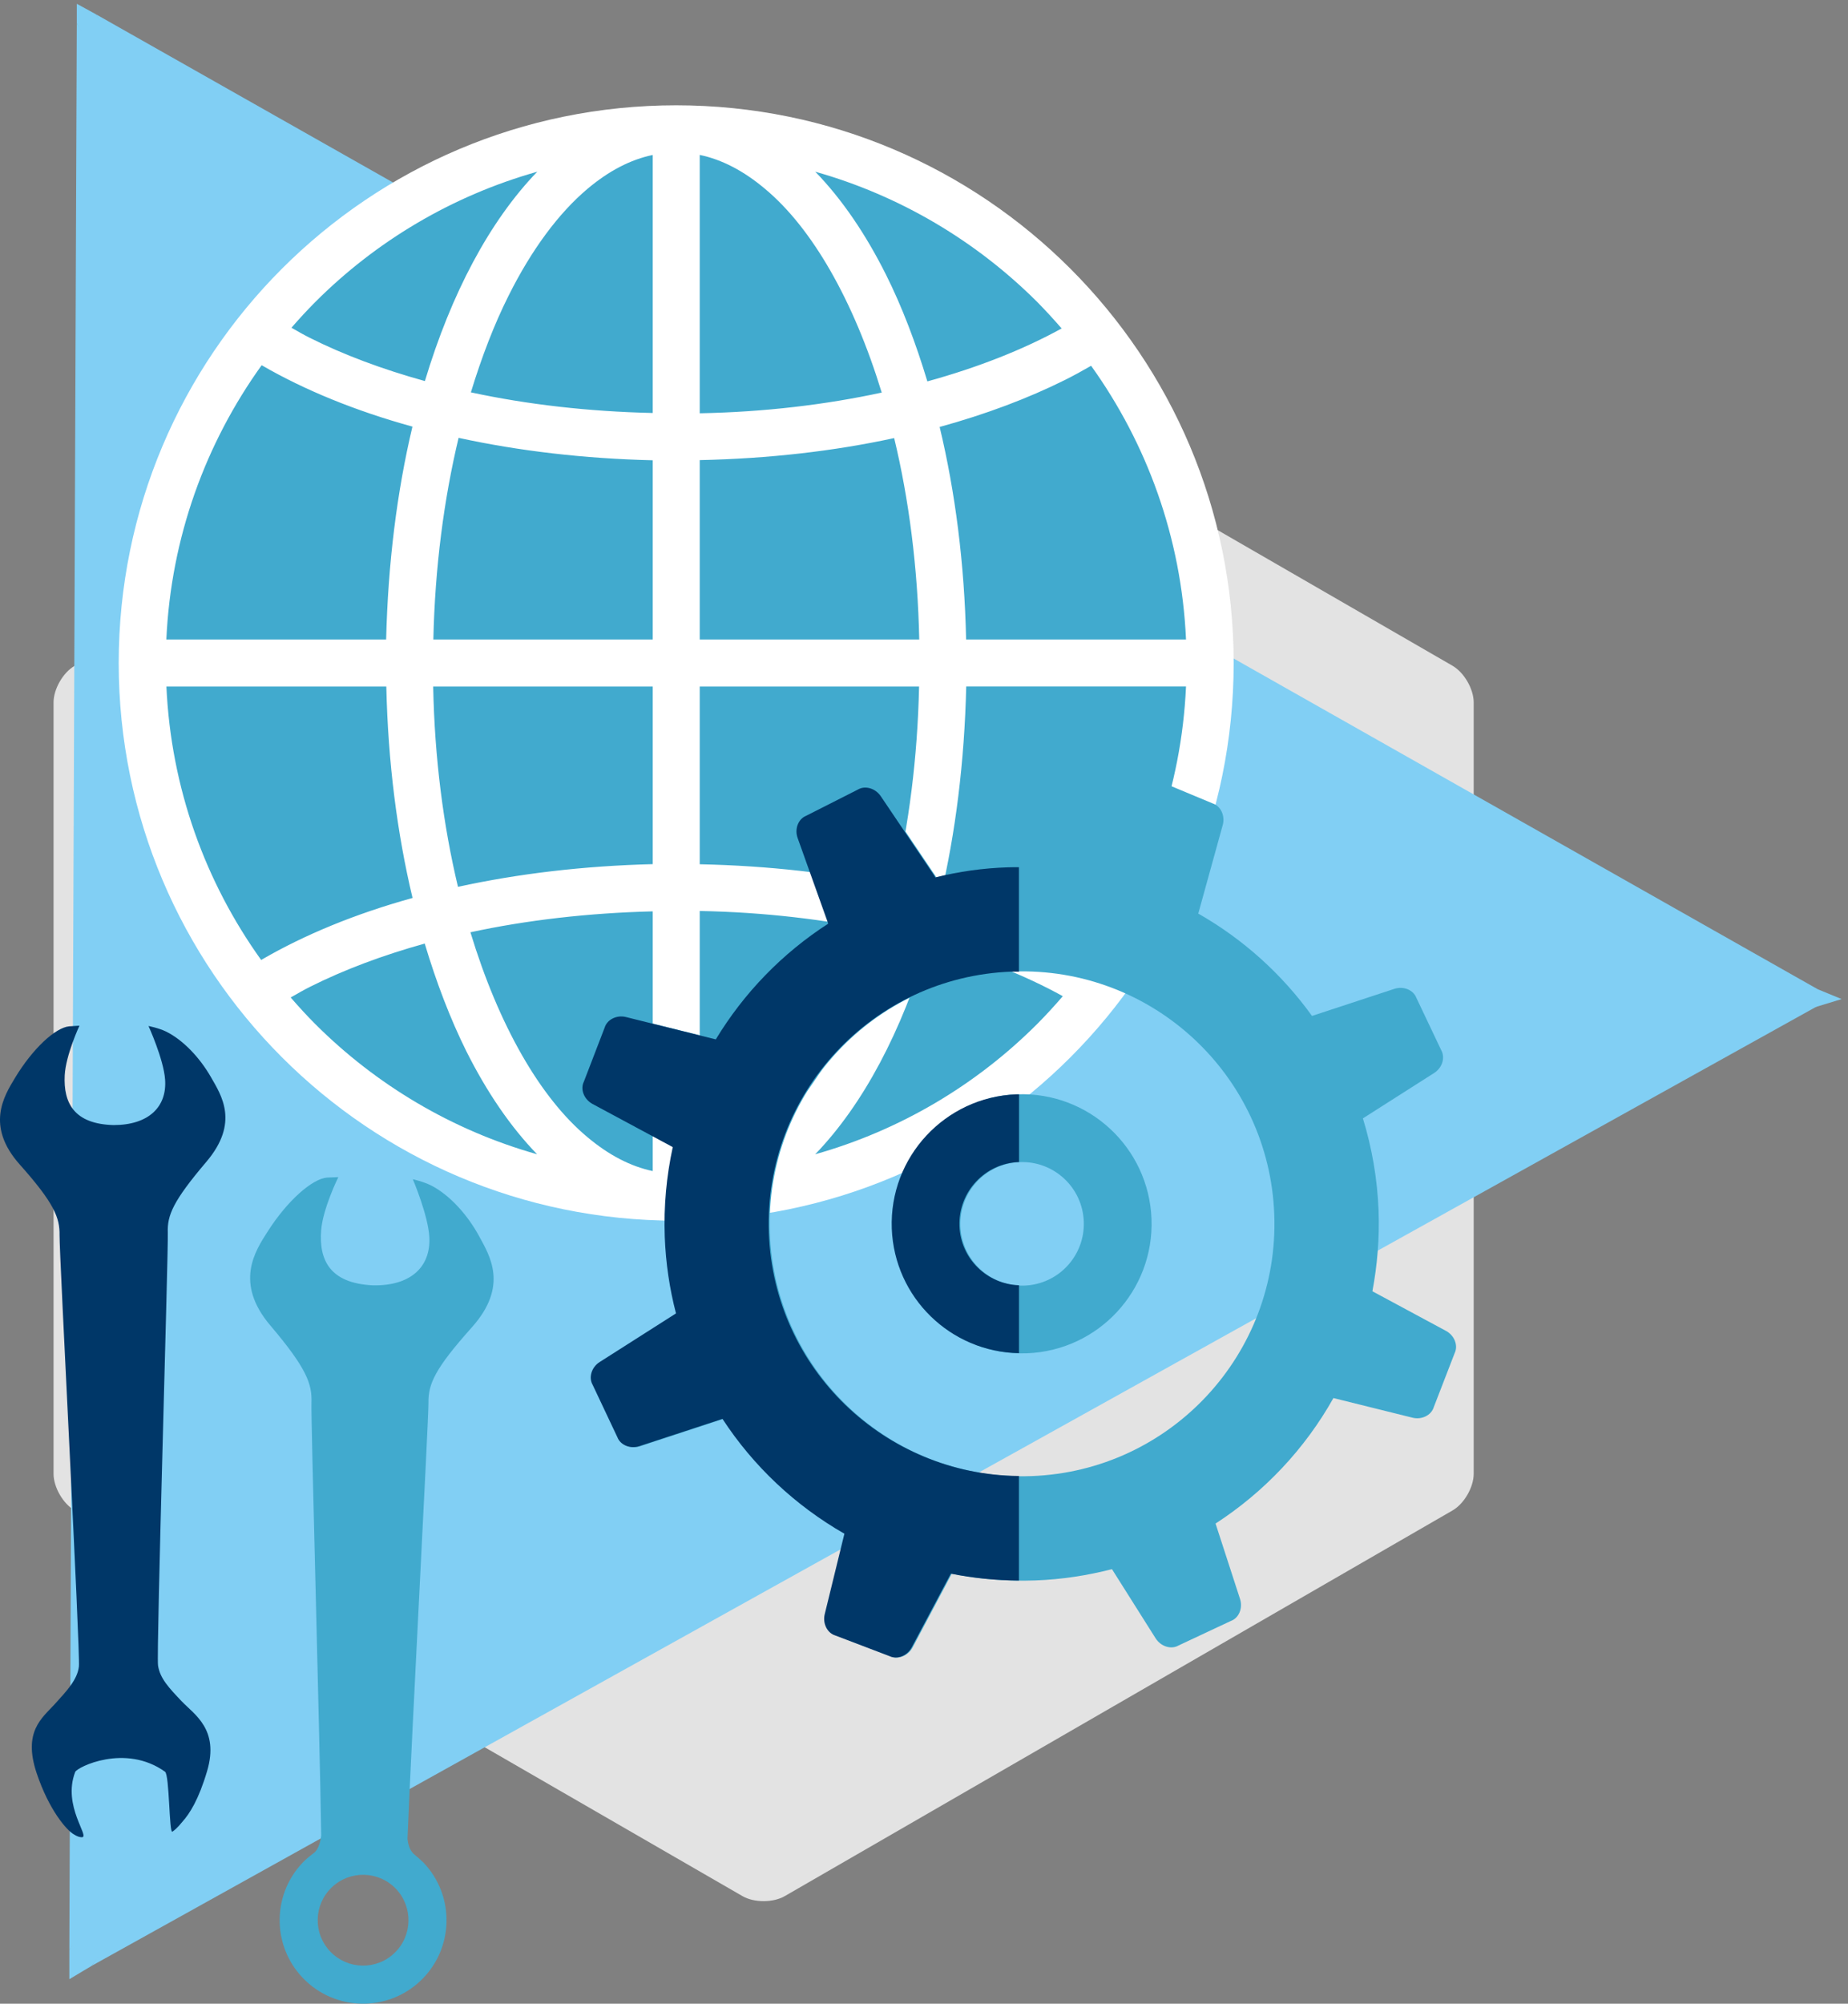
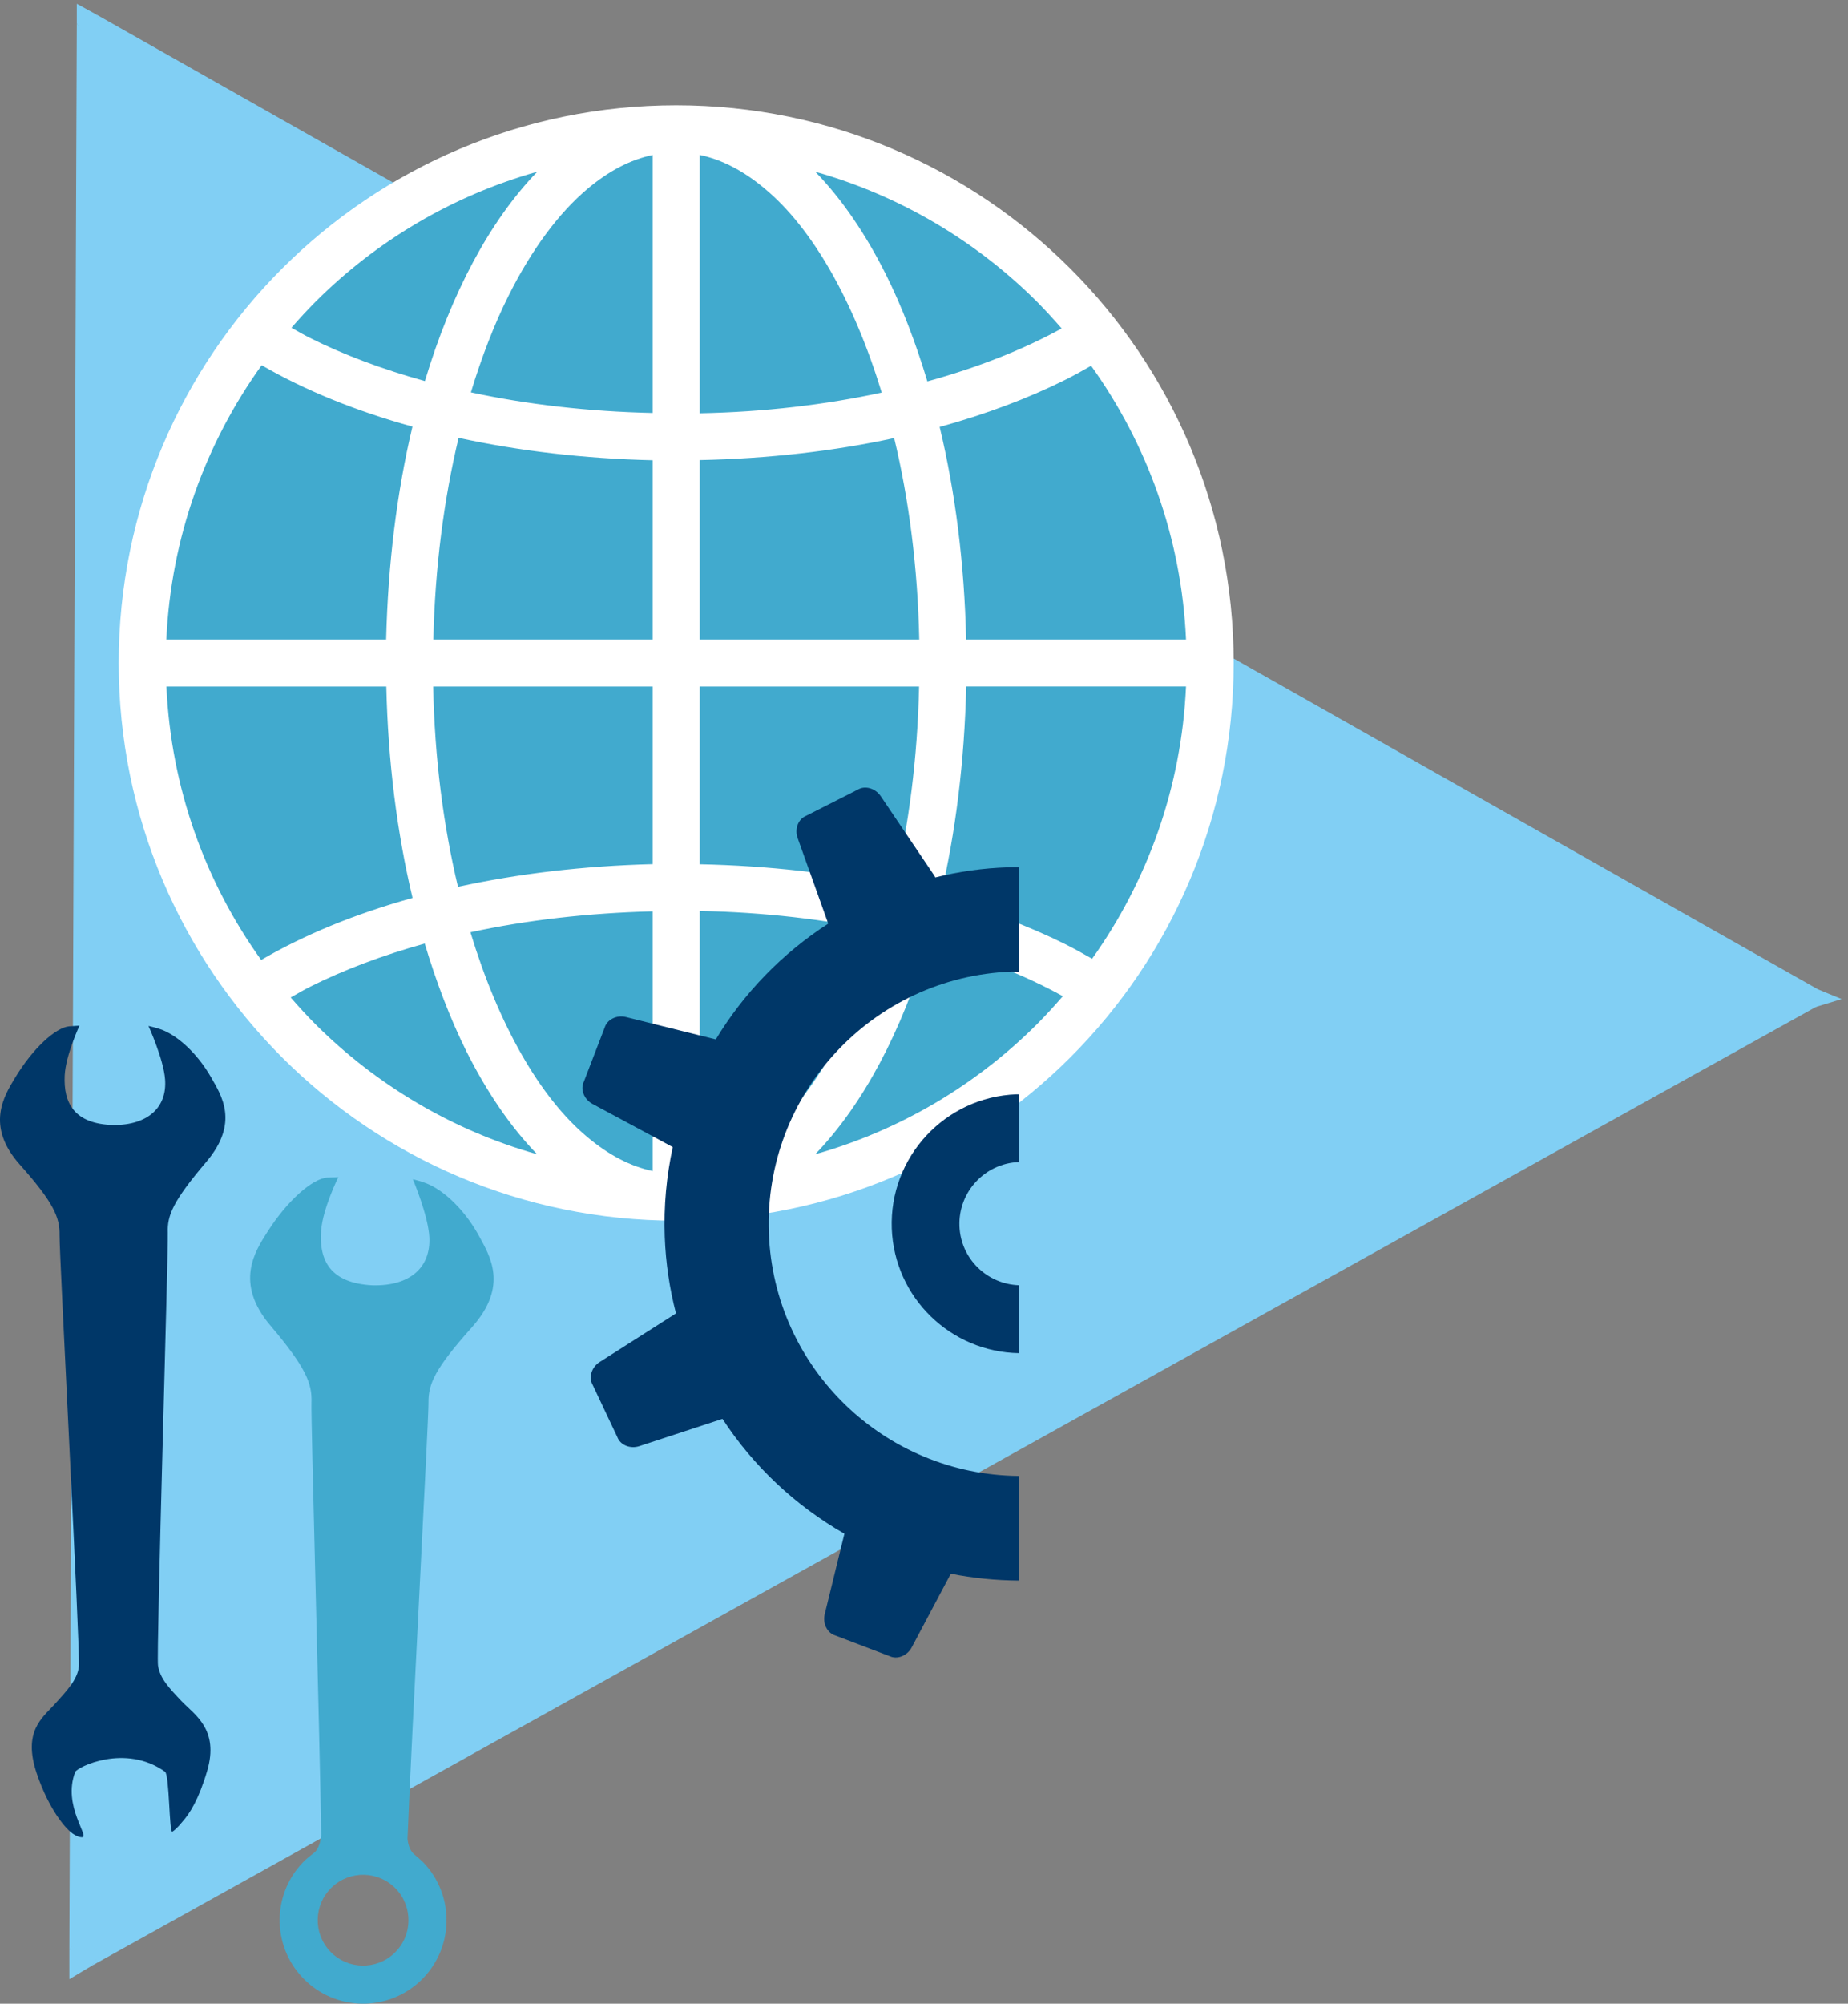
<svg xmlns="http://www.w3.org/2000/svg" width="167" height="181" viewBox="0 0 167 181" fill="none">
  <rect x="0" y="0" width="167" height="181" fill="#808080" stroke="none" />
-   <path opacity="0.78" d="M133.175 133.13C133.175 134.346 132.315 135.838 131.26 136.446L70.921 171.281C69.866 171.889 68.142 171.889 67.092 171.281L6.753 136.446C5.698 135.838 4.839 134.346 4.839 133.13V63.455C4.839 62.239 5.698 60.747 6.753 60.139L67.092 25.304C68.142 24.696 69.871 24.696 70.921 25.304L131.26 60.139C132.31 60.747 133.175 62.239 133.175 63.455V133.13Z" fill="white" />
  <path d="M164.246 89.351L62.897 87.532L8.647 1.277L164.246 89.351Z" fill="#81CFF4" />
  <path d="M8.311 177.566L63.178 90.251L164.583 90.693L8.311 177.566Z" fill="#81CFF4" />
  <path d="M6.939 2.111L60.862 89.15L6.266 176.16L6.939 2.111Z" fill="#81CFF4" />
  <g opacity="0.5">
    <g opacity="0.5">
      <path opacity="0.5" d="M51.994 105.58C51.933 105.58 51.873 105.565 51.823 105.535C51.727 105.48 51.672 105.384 51.672 105.284L51.858 73.408C51.858 73.303 51.923 73.207 52.024 73.152C52.124 73.102 52.245 73.102 52.345 73.157L80.794 89.055C80.889 89.11 80.95 89.21 80.945 89.316C80.94 89.421 80.874 89.517 80.774 89.567L52.139 105.545C52.089 105.57 52.044 105.58 51.994 105.58Z" fill="white" />
    </g>
  </g>
  <path d="M6.939 0.342L8.647 1.277L66.494 81.071L61.641 88.542L51.672 89.135L6.939 2.111V0.342Z" fill="#81CFF4" />
  <path d="M166.427 90.251L164.115 90.954L65.69 98.049L62.108 88.844L66.494 81.071L163.995 89.251L166.427 90.251Z" fill="#81CFF4" />
  <path d="M6.266 178.787L8.31 177.566L65.69 98.049L61.455 89.844L51.612 89.135L6.266 176.16V178.787Z" fill="#81CFF4" />
  <path d="M65.429 97.576C65.414 97.601 65.389 97.621 65.364 97.637C65.314 97.662 65.258 97.662 65.218 97.632L51.672 89.135C51.627 89.105 51.702 89.085 51.672 89.135C51.481 89.462 51.672 89.135 51.953 88.678L66.288 81.061C66.338 81.036 66.394 81.036 66.439 81.066C66.484 81.096 66.504 81.151 66.499 81.206L65.695 98.044C65.69 98.074 65.439 97.556 65.429 97.576Z" fill="#81CFF4" />
  <path d="M14.285 59.104C14.285 33.077 35.388 11.974 61.414 11.974C87.442 11.974 108.539 33.077 108.539 59.104C108.539 85.131 87.442 106.234 61.414 106.234C35.388 106.234 14.285 85.131 14.285 59.104Z" fill="#41AACE" />
  <path d="M111.484 59.892C111.484 32.067 88.929 9.517 61.103 9.512C33.282 9.517 10.732 32.067 10.727 59.892C10.732 87.713 33.282 110.268 61.103 110.268H61.113C61.118 110.268 61.123 110.268 61.123 110.268C88.944 110.258 111.484 87.708 111.484 59.892ZM96.305 85.311C92.938 83.633 89.125 82.206 84.979 81.061C86.356 75.227 87.155 68.791 87.316 62.013H107.178C106.766 71.162 103.681 79.609 98.691 86.608C97.918 86.166 97.129 85.728 96.305 85.311ZM98.601 33.041C103.64 40.071 106.766 48.557 107.178 57.767H87.306C87.155 50.924 86.326 44.447 84.914 38.569C89.059 37.428 92.873 36.001 96.239 34.323C97.053 33.916 97.837 33.484 98.601 33.041ZM83.07 57.767H63.233V41.563C69.444 41.432 75.368 40.754 80.804 39.573C82.136 45.095 82.934 51.26 83.07 57.767ZM63.233 37.333V13.994C65.233 14.411 67.193 15.426 69.127 17.054C73.383 20.596 77.131 27.128 79.679 35.463C74.609 36.559 69.062 37.222 63.233 37.333ZM53.089 17.059C55.023 15.431 56.978 14.416 58.983 13.999V37.307C53.164 37.177 47.612 36.534 42.553 35.443C43.522 32.263 44.653 29.318 45.949 26.731C48.034 22.55 50.491 19.249 53.089 17.059ZM58.983 41.578V57.767H39.161C39.307 51.25 40.116 45.09 41.442 39.553C46.869 40.734 52.782 41.432 58.983 41.578ZM34.895 57.767H15.033C15.45 48.537 18.586 40.031 23.645 32.991C27.539 35.247 32.137 37.121 37.272 38.538C35.87 44.417 35.061 50.919 34.895 57.767ZM34.91 62.018C35.061 68.821 35.885 75.267 37.282 81.116C32.122 82.543 27.504 84.442 23.6 86.718C18.566 79.694 15.455 71.213 15.038 62.018H34.91ZM39.146 62.018H58.983V78.061C52.752 78.217 46.828 78.92 41.387 80.111C40.07 74.609 39.272 68.484 39.146 62.018ZM58.983 82.327V105.786C56.983 105.364 55.023 104.349 53.089 102.726C48.813 99.174 45.055 92.597 42.512 84.216C47.577 83.121 53.144 82.473 58.983 82.327ZM69.127 102.726C67.193 104.354 65.238 105.364 63.233 105.786V82.292C69.077 82.402 74.634 83.061 79.714 84.151C78.734 87.407 77.583 90.416 76.262 93.054C74.182 97.235 71.72 100.536 69.127 102.726ZM63.233 78.071V62.018H83.055C82.914 68.469 82.126 74.564 80.819 80.056C75.378 78.875 69.449 78.202 63.233 78.071ZM95.938 29.67C92.511 31.559 88.401 33.187 83.804 34.453C82.754 30.966 81.517 27.716 80.07 24.821C78.231 21.148 76.096 18.003 73.674 15.511C81.357 17.682 88.225 21.787 93.727 27.273C94.491 28.047 95.224 28.851 95.938 29.67ZM48.552 15.511C44.236 19.978 40.769 26.53 38.397 34.423C34.548 33.358 31.036 32.042 28.002 30.519C27.414 30.228 26.886 29.916 26.338 29.605C27.032 28.806 27.75 28.027 28.494 27.278C33.986 21.782 40.859 17.682 48.552 15.511ZM26.268 90.105C26.861 89.773 27.429 89.432 28.062 89.12C31.082 87.608 34.563 86.296 38.382 85.236C39.437 88.758 40.688 92.034 42.141 94.959C43.98 98.626 46.12 101.777 48.537 104.269C40.854 102.098 33.986 97.998 28.489 92.507C27.72 91.733 26.982 90.929 26.268 90.105ZM73.669 104.269C78.01 99.772 81.502 93.15 83.874 85.181C88.492 86.457 92.612 88.09 96.043 89.989C95.3 90.853 94.526 91.698 93.722 92.507C88.225 98.003 81.352 102.103 73.669 104.269Z" fill="white" />
  <path d="M39.01 107.113C38.307 106.746 37.307 106.525 37.307 106.525C37.307 106.525 38.699 109.786 38.799 111.771C38.93 114.469 37.076 116.187 33.669 116.107C29.825 115.916 28.815 113.841 29.021 111.148C29.172 109.163 30.574 106.334 30.574 106.334C30.574 106.334 29.564 106.374 29.559 106.374C28.243 106.475 25.987 108.414 24.158 111.293C23.072 112.997 21.153 115.876 24.429 119.734C27.705 123.593 28.212 125.015 28.147 126.713C28.087 128.15 28.891 156.378 29.026 165.809C28.921 166.623 28.72 167.035 28.449 167.317C28.288 167.427 27.69 167.919 27.594 168.015C24.59 170.894 24.484 175.667 27.368 178.677C30.247 181.682 35.026 181.787 38.03 178.903C41.035 176.019 41.136 171.251 38.256 168.241C38.121 168.1 37.518 167.573 37.392 167.477C37.116 167.211 36.91 166.839 36.825 166.111C37.186 156.916 38.739 128.166 38.719 126.718C38.694 125.025 39.291 123.649 42.643 119.9C45.989 116.152 44.251 113.434 43.296 111.665C42.256 109.756 40.668 107.982 39.01 107.113ZM35.649 176.421C34.016 177.989 31.418 177.933 29.85 176.295C28.283 174.657 28.338 172.065 29.976 170.497C31.614 168.929 34.207 168.985 35.774 170.618C37.337 172.256 37.287 174.853 35.649 176.421Z" fill="#41AACE" />
  <path d="M16.485 164.563C17.139 163.829 17.948 162.583 18.716 159.986C19.832 156.217 17.566 154.886 16.42 153.685C15.28 152.484 14.45 151.615 14.28 150.444C14.114 149.263 15.224 112.916 15.164 111.348C15.104 109.786 15.631 108.5 18.646 104.952C21.661 101.405 19.992 98.928 19.068 97.31C18.073 95.567 16.566 93.954 15.008 93.185C14.35 92.863 13.42 92.682 13.42 92.682C13.42 92.682 14.782 95.672 14.918 97.506C15.104 99.998 13.42 101.631 10.265 101.631C6.703 101.541 5.723 99.641 5.848 97.139C5.944 95.305 7.18 92.652 7.18 92.652C7.18 92.652 6.245 92.713 6.24 92.713C5.024 92.833 2.979 94.677 1.347 97.385C0.382 98.988 -1.332 101.696 1.784 105.193C4.899 108.691 5.406 109.997 5.381 111.575C5.351 113.147 7.27 149.354 7.13 150.545C6.989 151.73 6.054 152.725 4.929 153.961C3.803 155.192 2.055 156.418 3.311 160.172C4.432 163.528 6.044 165.362 6.683 165.709C6.944 165.879 7.185 165.965 7.396 165.965C8.175 165.955 5.612 163.156 6.793 160.071C6.959 159.634 11.315 157.473 14.913 160.046C15.32 160.337 15.28 165.653 15.576 165.462C15.697 165.392 16.043 165.116 16.485 164.563Z" fill="#003768" />
-   <path d="M92.161 104.977C89.081 105.088 86.674 107.681 86.789 110.761C86.905 113.841 89.493 116.242 92.568 116.132C95.653 116.021 98.054 113.429 97.939 110.349C97.828 107.269 95.241 104.862 92.161 104.977ZM91.522 87.763C78.936 88.226 69.108 98.802 69.57 111.389C70.038 123.985 80.619 133.803 93.206 133.341C105.792 132.878 115.62 122.302 115.153 109.715C114.69 97.119 104.109 87.291 91.522 87.763ZM92.799 122.247C86.332 122.483 80.911 117.438 80.67 110.982C80.433 104.525 85.473 99.094 91.93 98.853C98.386 98.616 103.817 103.661 104.059 110.117C104.3 116.574 99.255 122.005 92.799 122.247ZM131.457 122.226L129.568 127.11C129.347 127.844 128.478 128.276 127.644 128.065L120.499 126.291C117.931 130.869 114.263 134.768 109.847 137.627L112.058 144.435C112.329 145.259 111.962 146.163 111.234 146.424L106.496 148.645C105.832 149.027 104.908 148.736 104.435 148.002L100.486 141.747C98.26 142.319 95.944 142.681 93.547 142.767C90.96 142.862 88.437 142.646 86.011 142.154L82.473 148.816C82.061 149.58 81.162 149.937 80.469 149.605L75.575 147.741C74.841 147.525 74.409 146.661 74.61 145.817L76.389 138.546C71.957 136.014 68.169 132.456 65.375 128.175L57.873 130.637C57.044 130.914 56.15 130.547 55.879 129.834L53.643 125.1C53.261 124.437 53.542 123.508 54.271 123.045L61.175 118.649C60.597 116.428 60.25 114.122 60.16 111.745C60.059 108.952 60.315 106.238 60.883 103.631L53.628 99.732C52.864 99.32 52.507 98.415 52.849 97.722L54.728 92.838C54.954 92.105 55.813 91.672 56.657 91.883L64.772 93.903C67.319 89.698 70.796 86.115 74.932 83.447L72.173 75.725C71.877 74.906 72.213 74.006 72.922 73.71L77.594 71.343C78.248 70.946 79.182 71.213 79.675 71.926L84.528 79.121C84.553 79.166 84.579 79.212 84.604 79.267C86.714 78.739 88.92 78.423 91.186 78.337C93.653 78.242 96.07 78.448 98.396 78.88C98.406 78.865 98.411 78.84 98.421 78.825L102.732 71.288C103.164 70.539 104.074 70.208 104.762 70.564L109.591 72.579C110.324 72.816 110.726 73.695 110.495 74.534L108.284 82.528C112.334 84.829 115.851 87.999 118.564 91.773L126.006 89.326C126.83 89.06 127.724 89.421 127.995 90.14L130.241 94.868C130.618 95.541 130.332 96.466 129.598 96.928L123.162 101.028C123.976 103.676 124.468 106.47 124.579 109.369C124.669 111.861 124.463 114.298 124.021 116.644L130.678 120.227C131.432 120.634 131.789 121.538 131.457 122.226Z" fill="#41AACE" />
  <path d="M84.517 79.262C84.492 79.202 84.467 79.156 84.442 79.111L79.588 71.916C79.096 71.198 78.166 70.931 77.508 71.333L72.835 73.7C72.127 73.996 71.785 74.896 72.086 75.715L74.845 83.437C70.705 86.105 67.228 89.688 64.685 93.893L56.571 91.874C55.727 91.662 54.862 92.1 54.641 92.828L52.762 97.712C52.42 98.405 52.777 99.305 53.541 99.722L60.796 103.621C60.229 106.234 59.972 108.947 60.073 111.735C60.163 114.117 60.51 116.423 61.088 118.644L54.184 123.041C53.456 123.503 53.174 124.432 53.556 125.096L55.792 129.829C56.063 130.542 56.958 130.909 57.787 130.633L65.288 128.171C68.087 132.457 71.875 136.009 76.307 138.546L74.528 145.817C74.327 146.661 74.76 147.525 75.493 147.741L80.387 149.605C81.08 149.937 81.98 149.58 82.387 148.816L85.924 142.154C87.919 142.556 89.979 142.762 92.079 142.777V133.331C79.955 133.23 69.931 123.638 69.479 111.394C69.016 98.807 78.844 88.231 91.431 87.769C91.647 87.758 91.863 87.779 92.079 87.779V78.338C91.747 78.343 91.421 78.332 91.089 78.348C88.833 78.418 86.627 78.734 84.517 79.262Z" fill="#003768" />
  <path d="M80.588 110.982C80.824 117.222 85.904 122.131 92.084 122.237V116.102C89.19 116.001 86.813 113.7 86.703 110.756C86.592 107.676 88.999 105.083 92.079 104.972C92.079 104.972 92.084 104.972 92.089 104.972V98.858C92.009 98.858 91.933 98.853 91.853 98.853C85.396 99.094 80.352 104.525 80.588 110.982Z" fill="#003768" />
</svg>